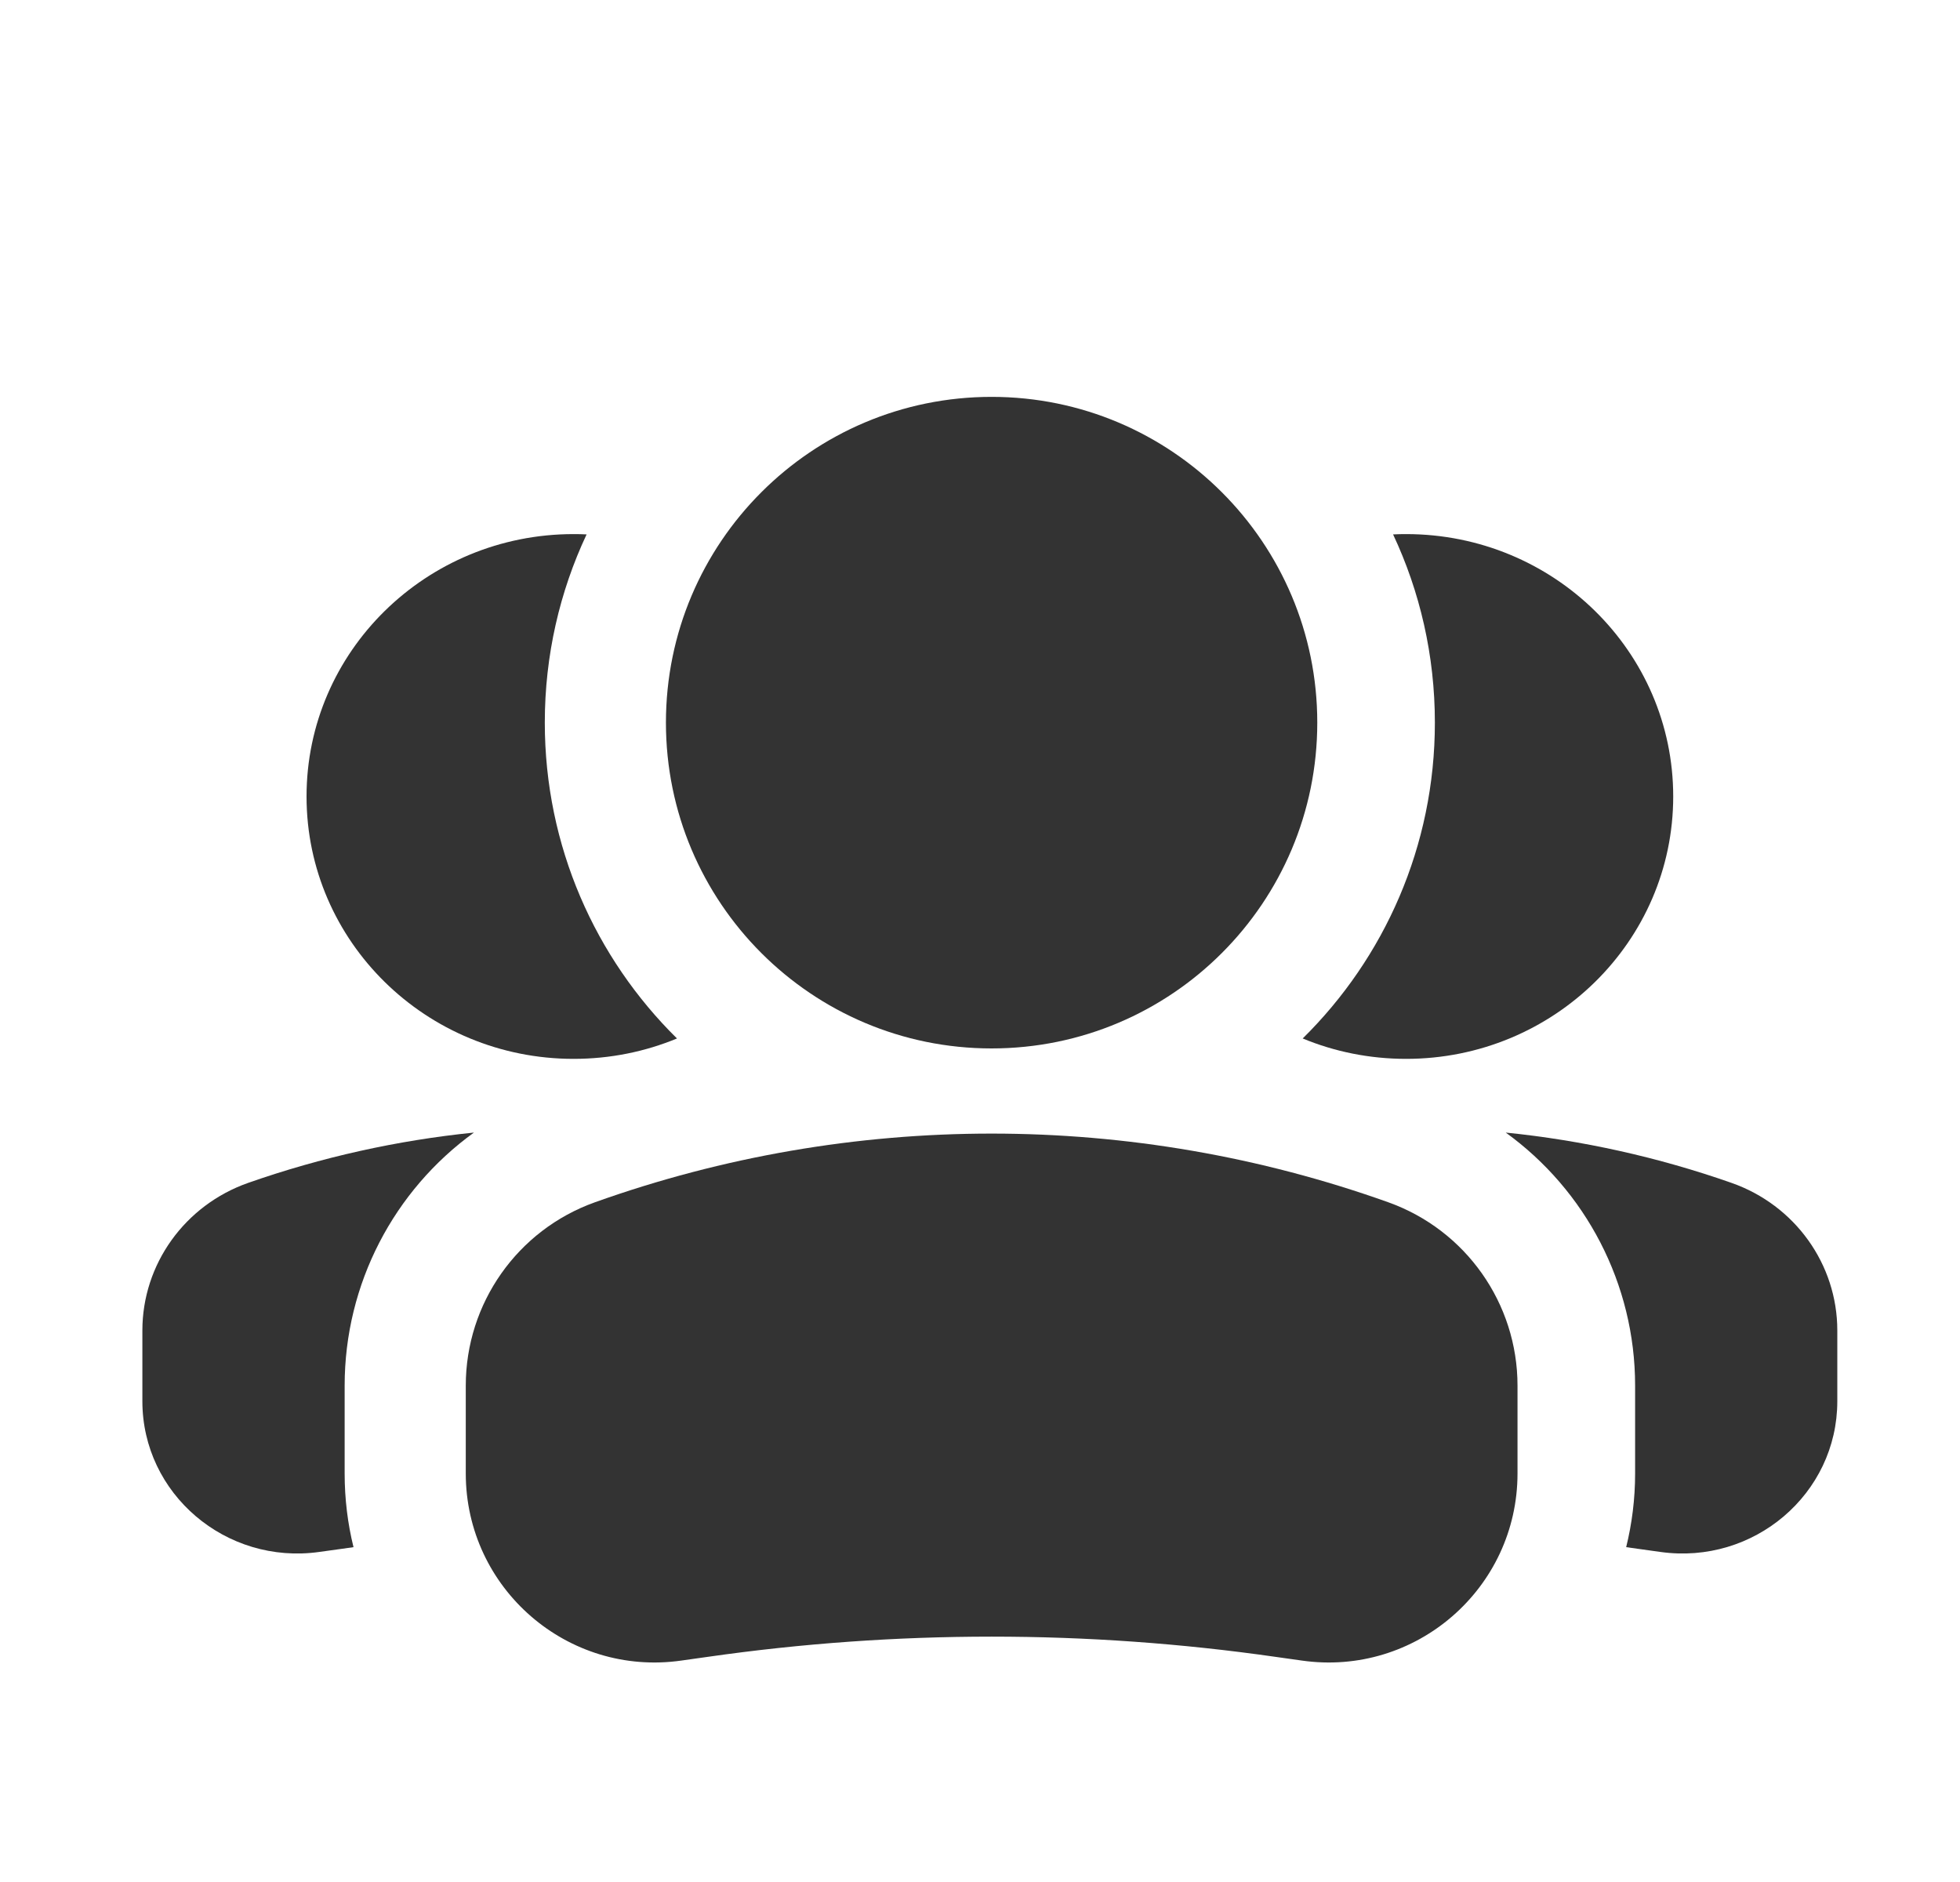
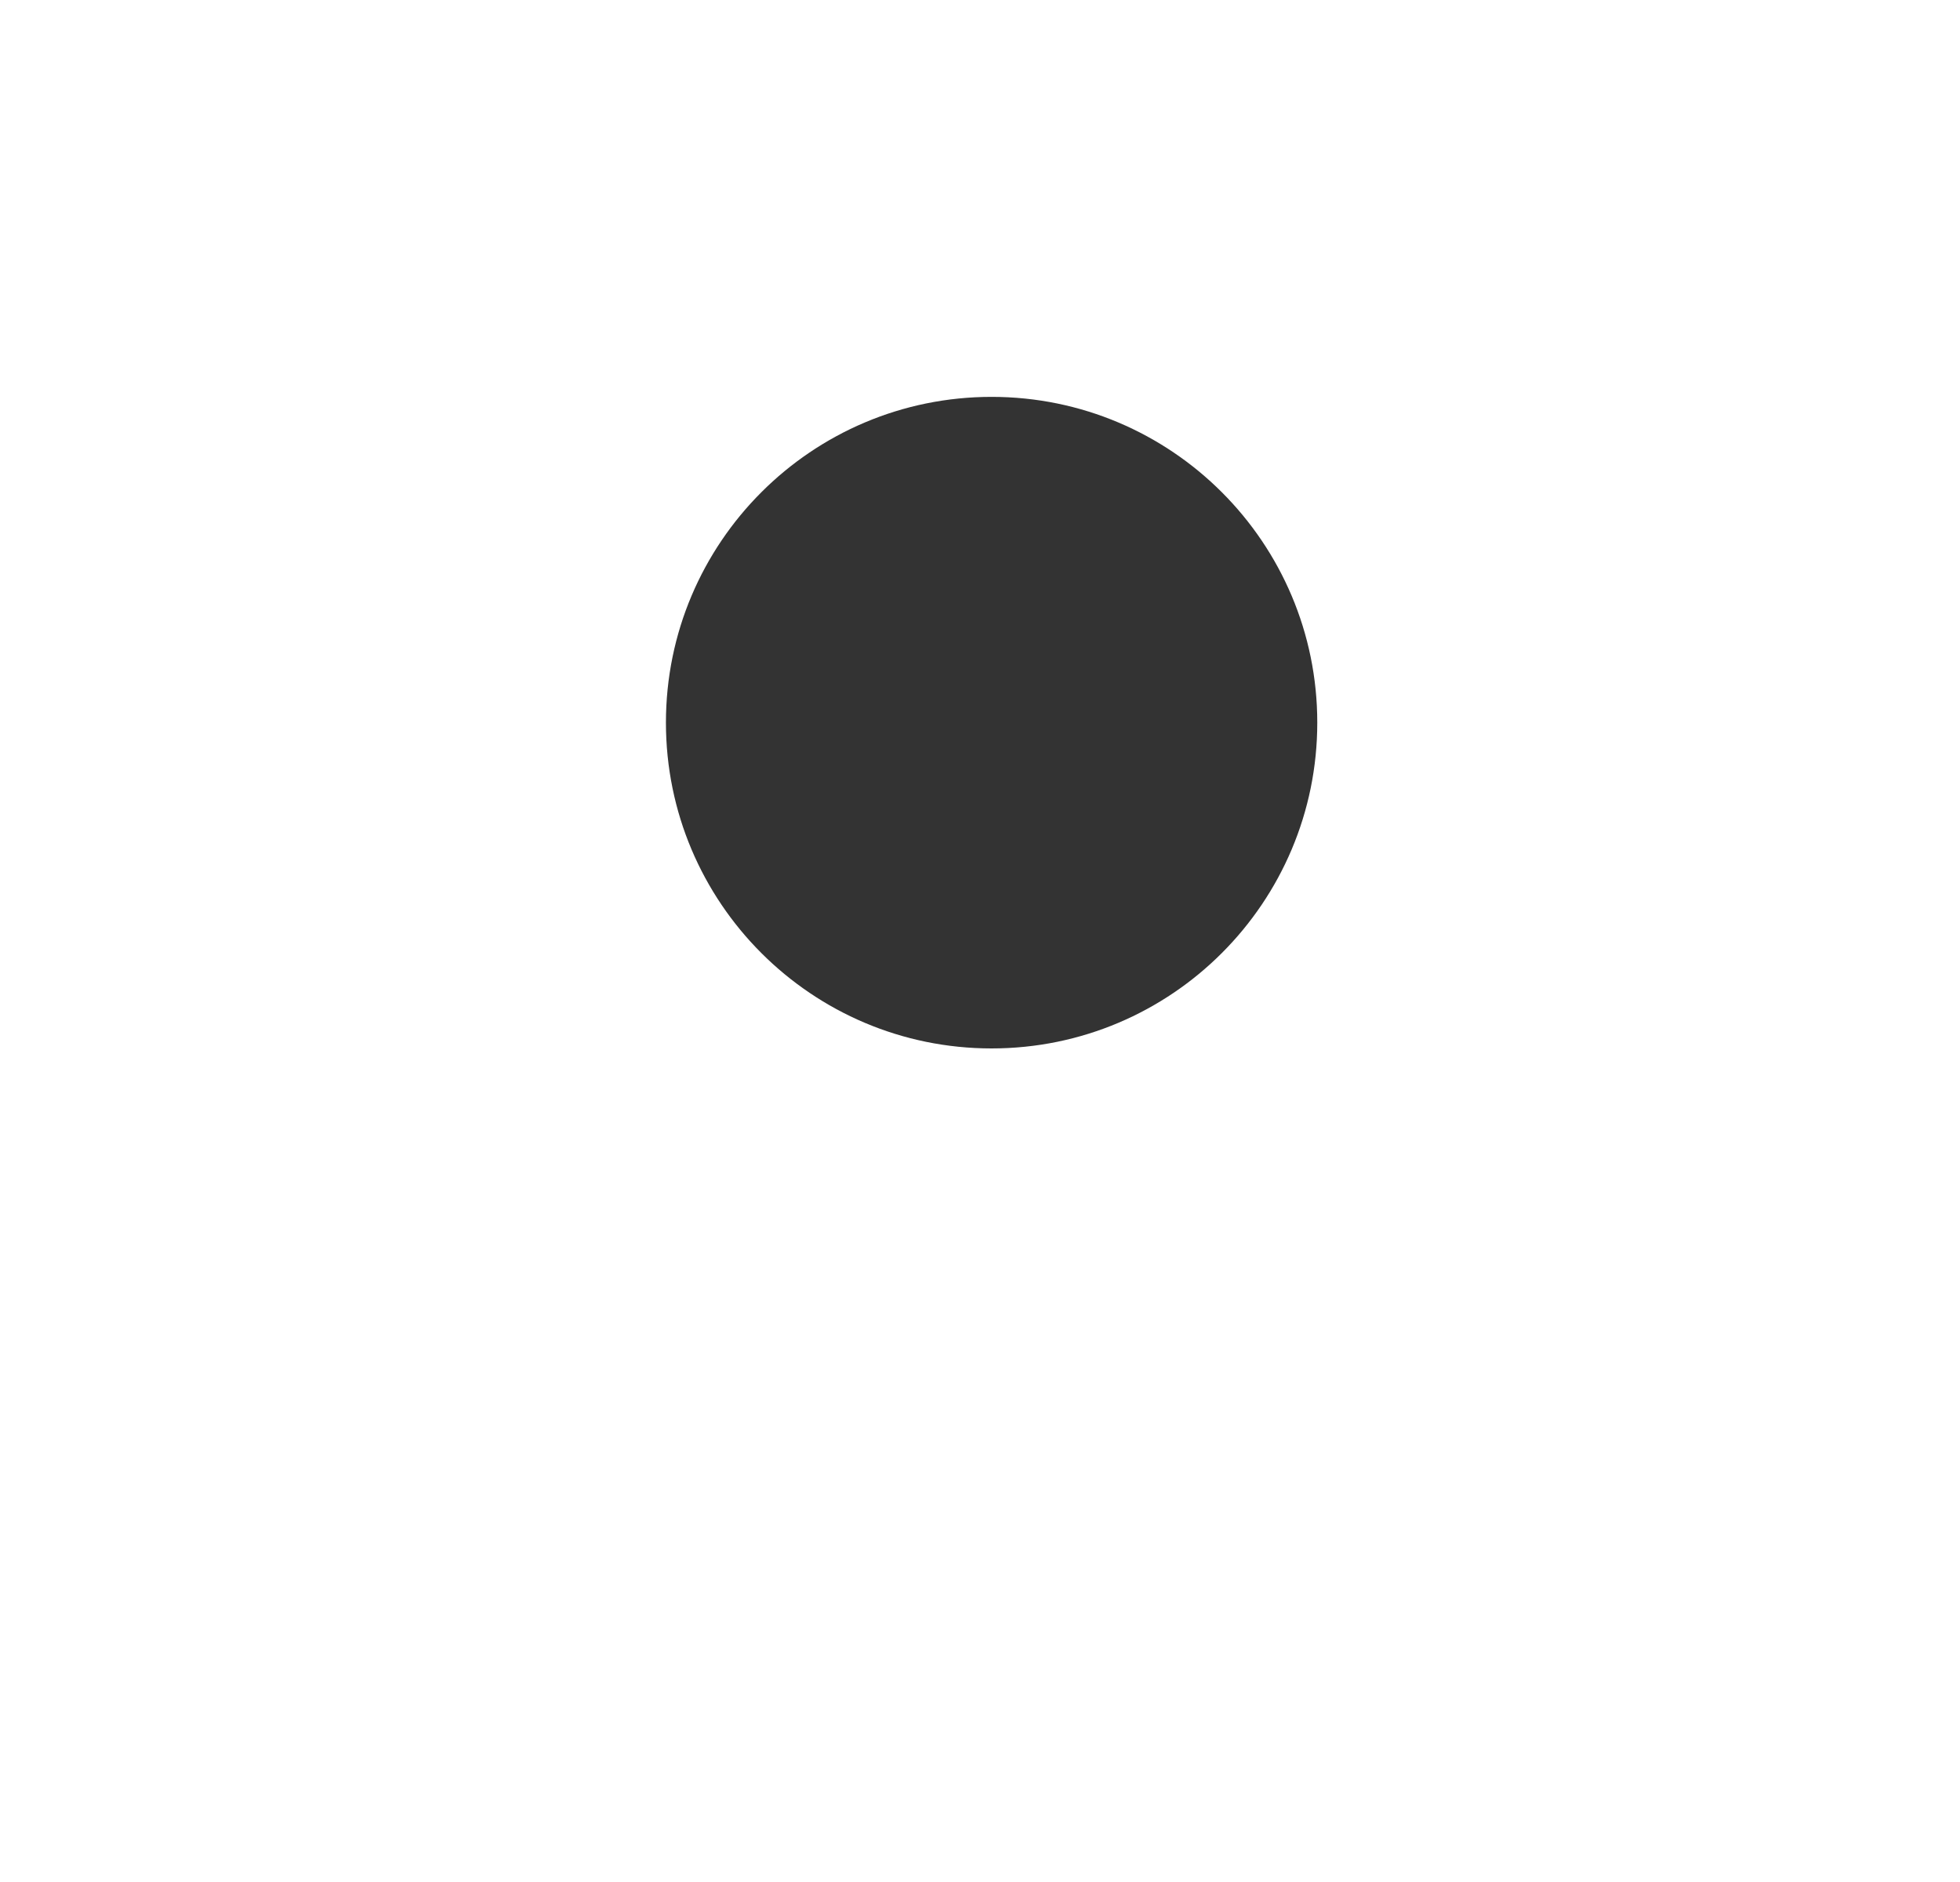
<svg xmlns="http://www.w3.org/2000/svg" width="25" height="24" viewBox="0 0 25 24" fill="none">
-   <path fill-rule="evenodd" clip-rule="evenodd" d="M20.742 19.73C20.797 19.738 20.851 19.745 20.906 19.753L21.179 19.791C22.37 19.958 23.435 19.051 23.435 17.869V16.967C23.435 16.122 22.895 15.368 22.084 15.084C21.148 14.756 20.182 14.542 19.206 14.443C20.224 15.179 20.856 16.37 20.856 17.67V18.79C20.856 19.115 20.816 19.43 20.742 19.73ZM16.616 13.243C17.022 13.411 17.468 13.503 17.935 13.503C19.817 13.503 21.342 12.005 21.342 10.157C21.342 8.309 19.817 6.811 17.935 6.811C17.88 6.811 17.824 6.812 17.769 6.815C18.111 7.543 18.302 8.357 18.302 9.215C18.302 10.792 17.657 12.217 16.616 13.243Z" fill="#333333" />
-   <path fill-rule="evenodd" clip-rule="evenodd" d="M4.509 19.73C4.455 19.738 4.4 19.745 4.346 19.753L4.072 19.791C2.882 19.958 1.816 19.051 1.816 17.869V16.967C1.816 16.122 2.357 15.368 3.167 15.084C4.103 14.756 5.07 14.542 6.045 14.443C5.027 15.179 4.396 16.37 4.396 17.67V18.79C4.396 19.115 4.435 19.43 4.509 19.73ZM8.635 13.243C8.229 13.411 7.784 13.503 7.316 13.503C5.435 13.503 3.91 12.005 3.91 10.157C3.91 8.309 5.435 6.811 7.316 6.811C7.372 6.811 7.427 6.812 7.482 6.815C7.14 7.543 6.949 8.357 6.949 9.215C6.949 10.792 7.594 12.217 8.635 13.243Z" fill="#333333" />
  <path fill-rule="evenodd" clip-rule="evenodd" d="M16.802 9.215C16.802 6.921 14.942 5.061 12.648 5.061C10.354 5.061 8.494 6.921 8.494 9.215C8.494 11.51 10.354 13.37 12.648 13.37C14.942 13.37 16.802 11.51 16.802 9.215Z" fill="#333333" />
-   <path fill-rule="evenodd" clip-rule="evenodd" d="M7.588 15.332C10.86 14.164 14.436 14.164 17.708 15.332C18.696 15.685 19.356 16.621 19.356 17.67V18.79C19.356 20.257 18.056 21.384 16.604 21.176L16.27 21.129C13.868 20.785 11.428 20.785 9.026 21.129L8.692 21.176C7.24 21.384 5.941 20.257 5.941 18.79V17.67C5.941 16.621 6.6 15.685 7.588 15.332Z" fill="#333333" />
</svg>